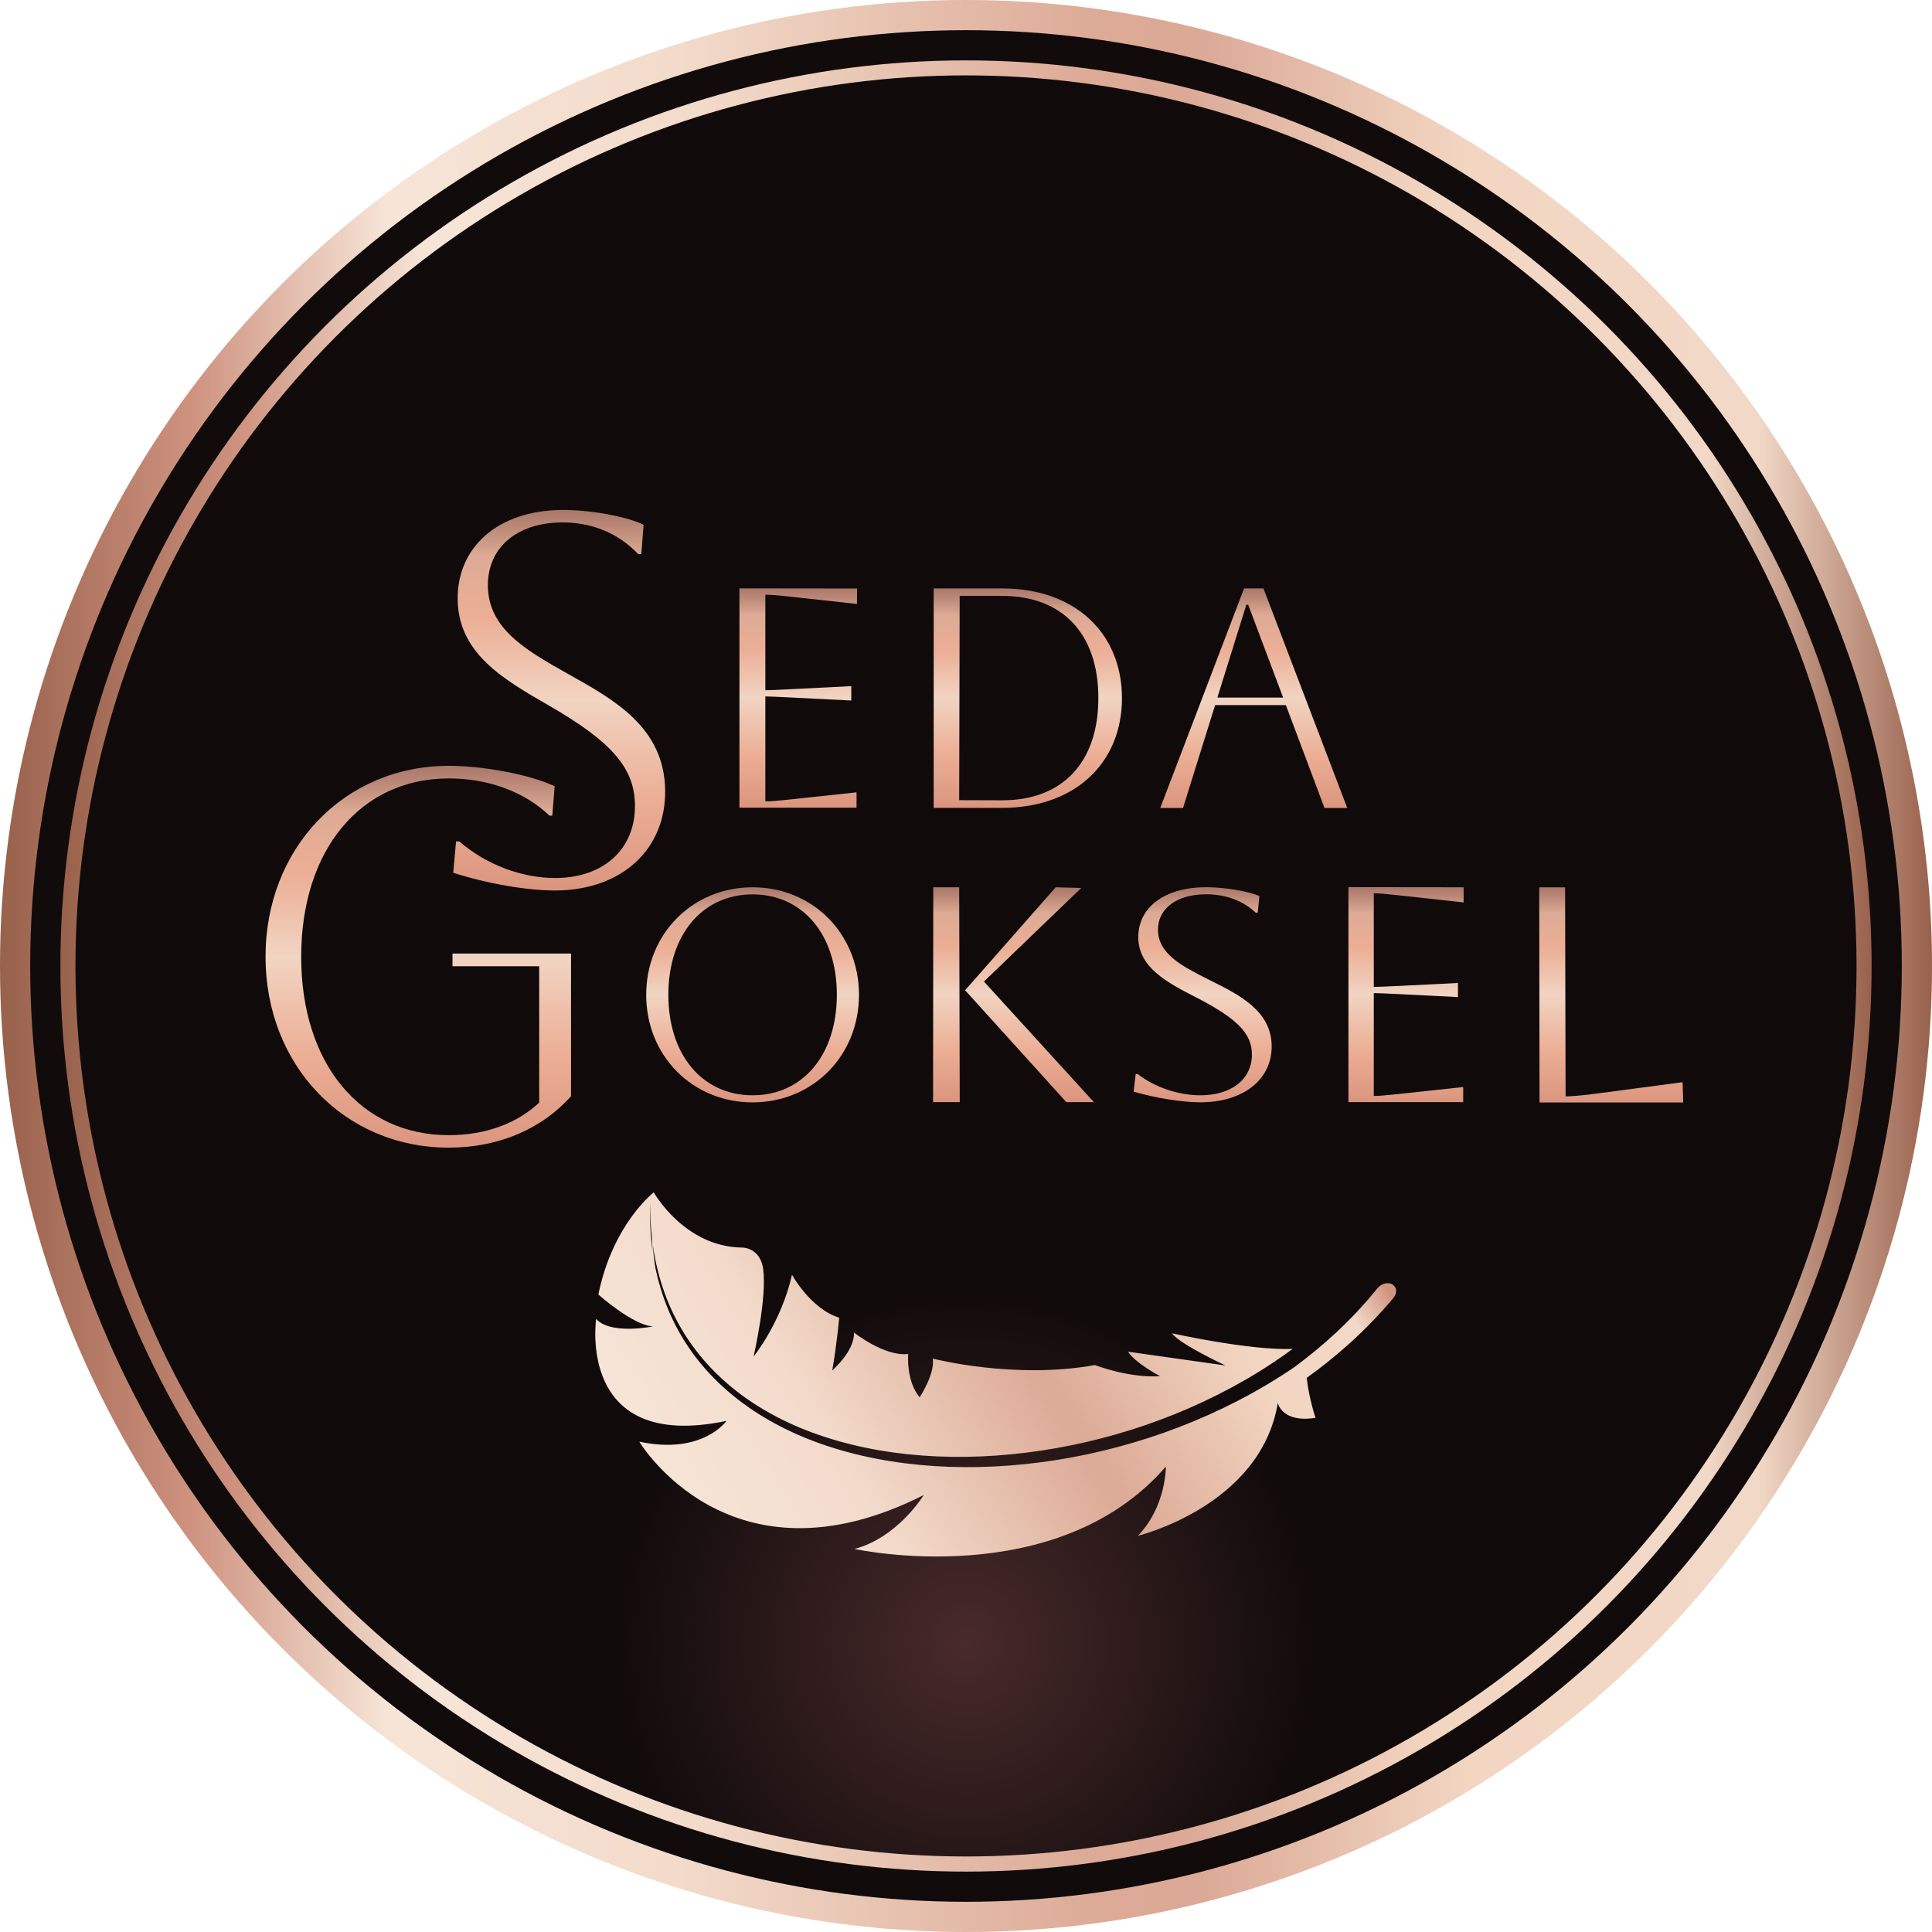
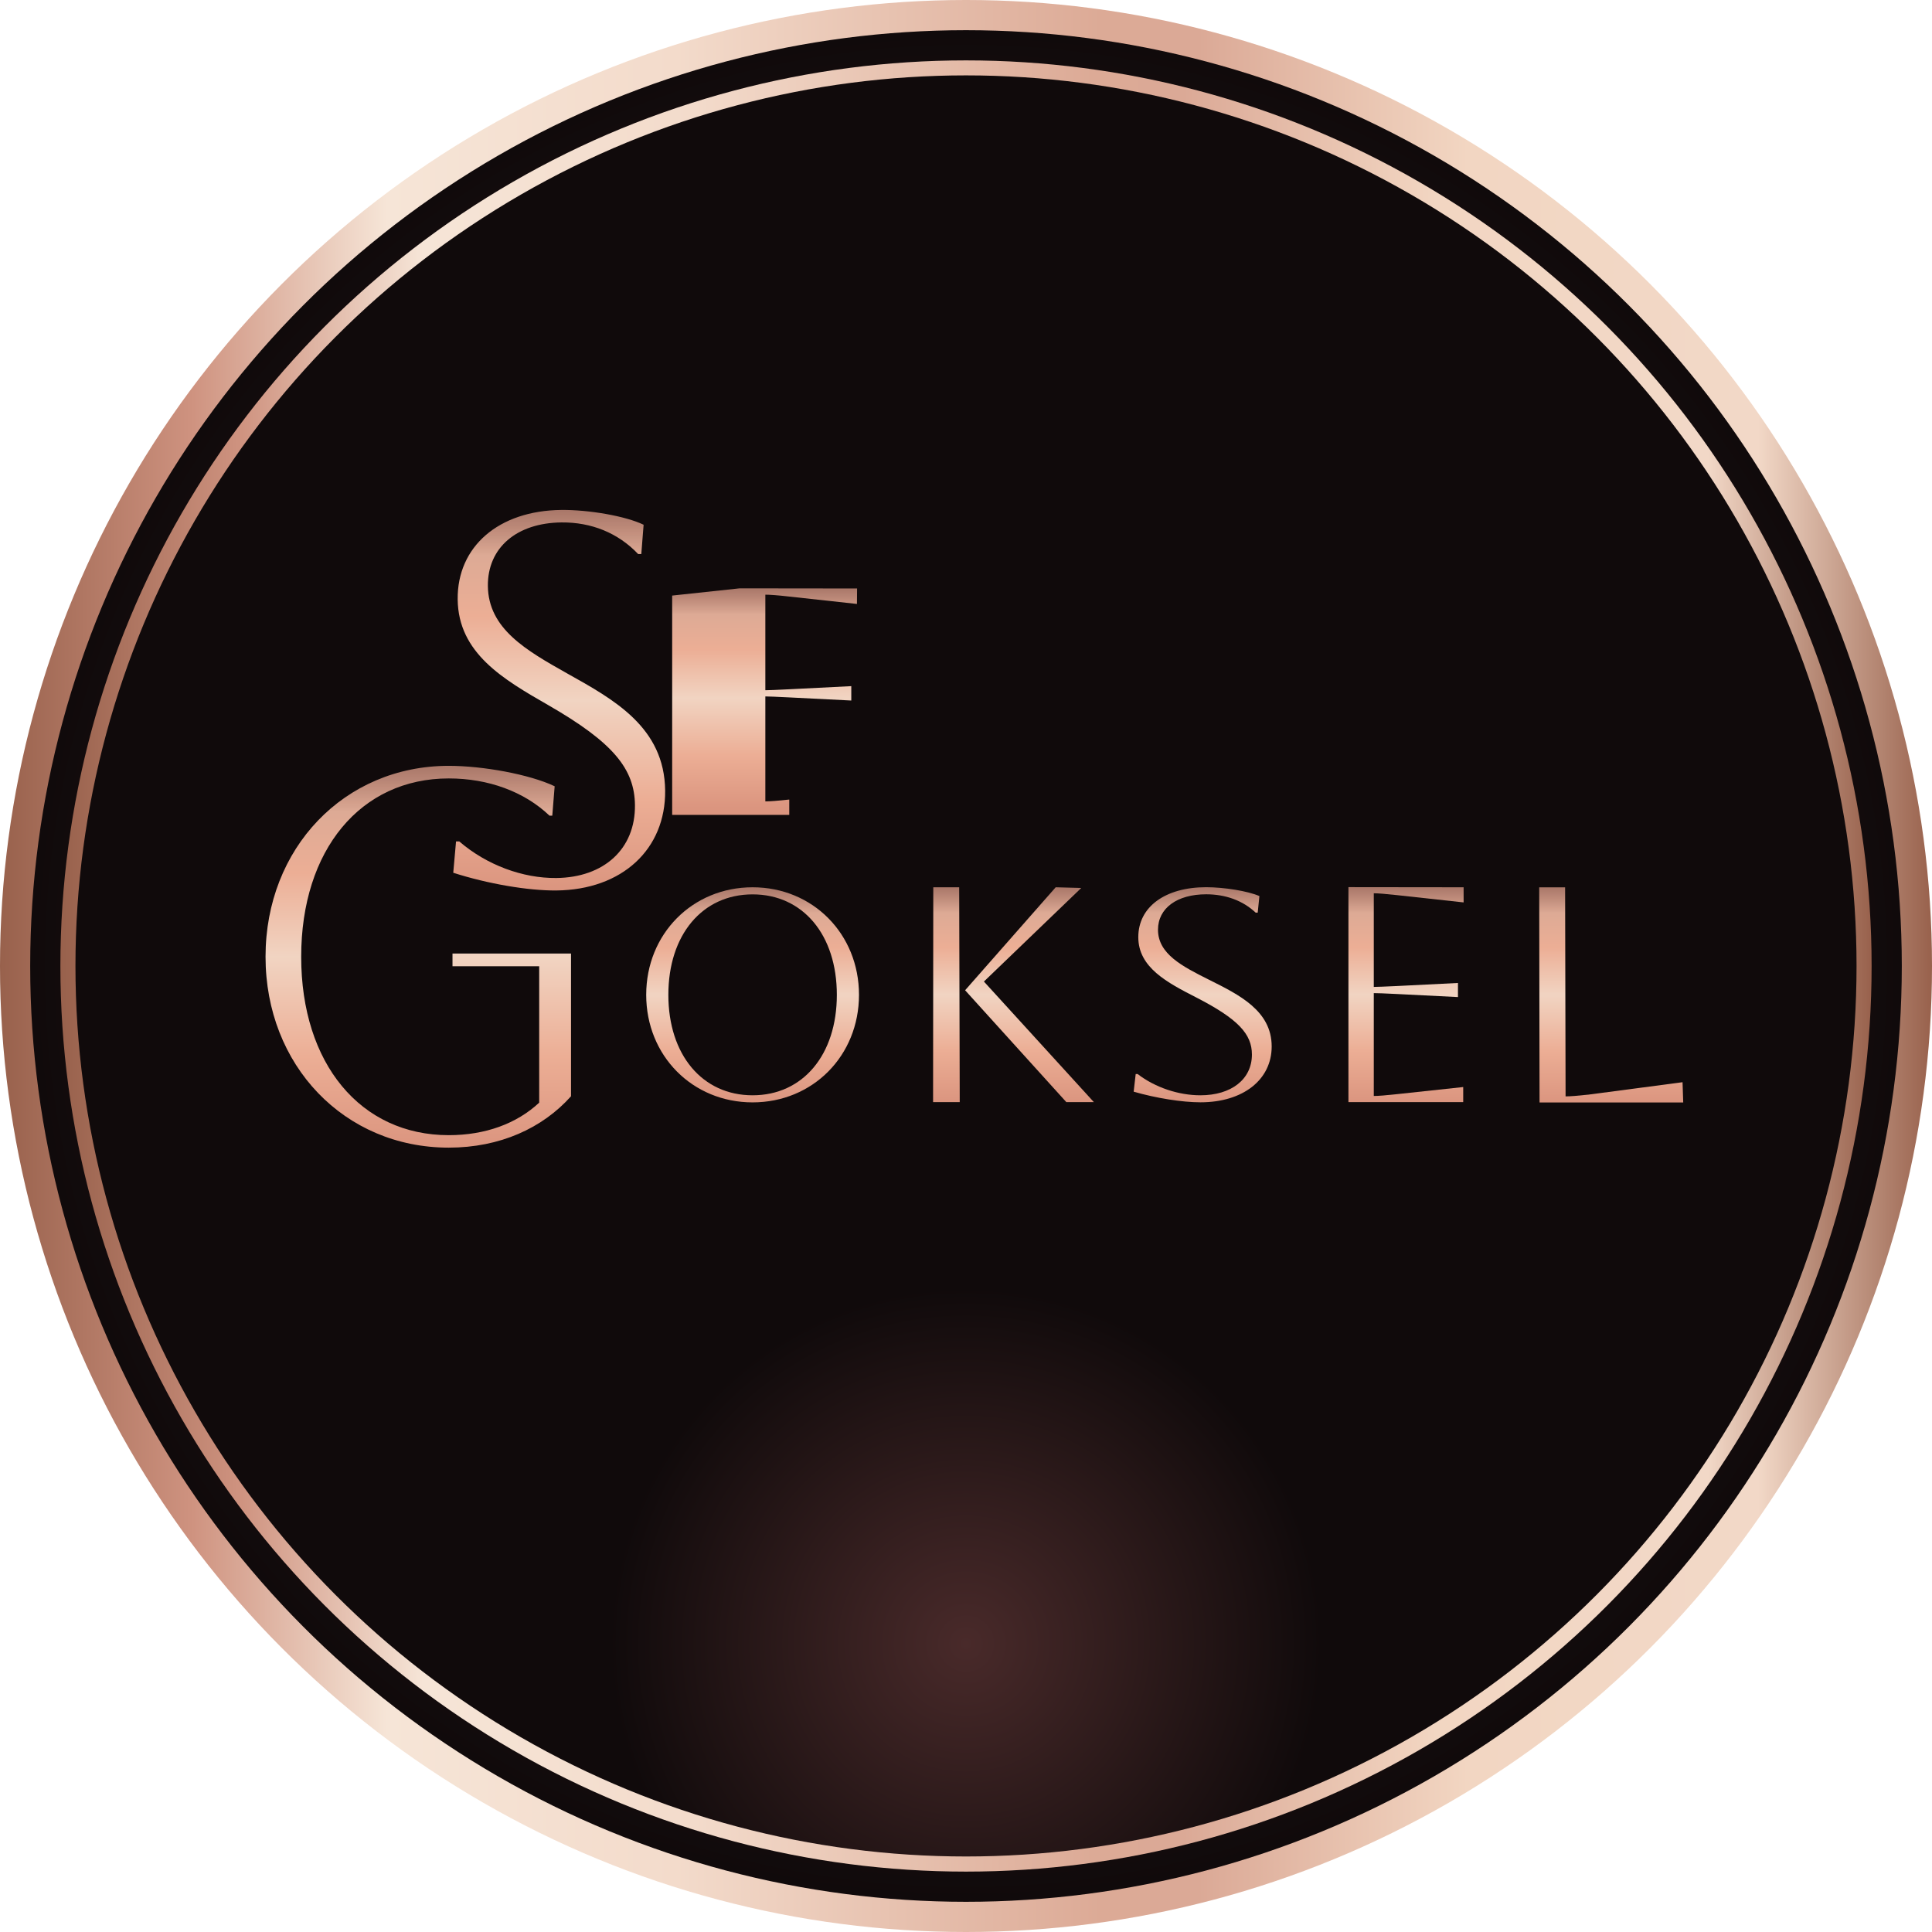
<svg xmlns="http://www.w3.org/2000/svg" id="a" viewBox="0 0 283.46 283.46">
  <defs>
    <linearGradient id="b" x1="0" y1="141.55" x2="283.46" y2="141.55" gradientTransform="translate(0 283.28) scale(1 -1)" gradientUnits="userSpaceOnUse">
      <stop offset="0" stop-color="#98614c" />
      <stop offset=".1" stop-color="#cf9380" />
      <stop offset=".2" stop-color="#f6e5d7" />
      <stop offset=".35" stop-color="#f3dbcb" />
      <stop offset=".57" stop-color="#dcaa96" />
      <stop offset=".62" stop-color="#dba996" />
      <stop offset=".76" stop-color="#f2d6c2" />
      <stop offset=".91" stop-color="#f2d8c7" />
      <stop offset="1" stop-color="#98614c" />
    </linearGradient>
    <radialGradient id="c" cx="-25.28" cy="135.73" fx="-25.28" fy="135.73" r="54.92" gradientTransform="translate(204.92 481.05) scale(2.5 -2.5)" gradientUnits="userSpaceOnUse">
      <stop offset="0" stop-color="#492a2a" />
      <stop offset="1" stop-color="#100a0b" />
    </radialGradient>
    <linearGradient id="d" x1="8.86" y1="141.55" x2="274.6" y2="141.55" gradientTransform="translate(0 283.28) scale(1 -1)" gradientUnits="userSpaceOnUse">
      <stop offset="0" stop-color="#98614c" />
      <stop offset=".1" stop-color="#cf9380" />
      <stop offset=".2" stop-color="#f6e5d7" />
      <stop offset=".35" stop-color="#f3dbcb" />
      <stop offset=".57" stop-color="#dcaa96" />
      <stop offset=".62" stop-color="#dba996" />
      <stop offset=".76" stop-color="#f2d6c2" />
      <stop offset=".91" stop-color="#f2d8c7" />
      <stop offset="1" stop-color="#98614c" />
    </linearGradient>
    <radialGradient id="e" cx="141.73" cy="42.13" fx="141.73" fy="42.13" r="52.24" gradientTransform="translate(0 283.28) scale(1 -1)" gradientUnits="userSpaceOnUse">
      <stop offset="0" stop-color="#492a2a" />
      <stop offset="1" stop-color="#100a0b" />
    </radialGradient>
    <linearGradient id="f" x1="412.41" y1="217.29" x2="490.32" y2="217.29" gradientTransform="translate(-251.68 719.19) rotate(-31.96) scale(1.36 -1.09)" gradientUnits="userSpaceOnUse">
      <stop offset="0" stop-color="#98614c" />
      <stop offset="0" stop-color="#cf9380" />
      <stop offset="0" stop-color="#f6e5d7" />
      <stop offset=".23" stop-color="#f3dbcb" />
      <stop offset=".53" stop-color="#dcaa96" />
      <stop offset=".79" stop-color="#f2d6c2" />
      <stop offset=".94" stop-color="#f2d8c7" />
      <stop offset="1" stop-color="#d09581" />
      <stop offset="1" stop-color="#d09380" />
    </linearGradient>
    <linearGradient id="g" x1="61.37" y1="114.9" x2="61.37" y2="170.92" gradientTransform="translate(0 283.28) scale(1 -1)" gradientUnits="userSpaceOnUse">
      <stop offset="0" stop-color="#db957f" />
      <stop offset=".24" stop-color="#ecae95" />
      <stop offset=".5" stop-color="#f1d4c2" />
      <stop offset=".72" stop-color="#ecae95" />
      <stop offset=".88" stop-color="#ddaa95" />
      <stop offset="1" stop-color="#cf9280" stop-opacity=".8" />
    </linearGradient>
    <linearGradient id="h" x1="110.42" y1="121.54" x2="110.42" y2="153.1" gradientTransform="translate(0 283.28) scale(1 -1)" gradientUnits="userSpaceOnUse">
      <stop offset="0" stop-color="#db957f" />
      <stop offset=".24" stop-color="#ecae95" />
      <stop offset=".5" stop-color="#f1d4c2" />
      <stop offset=".72" stop-color="#ecae95" />
      <stop offset=".88" stop-color="#ddaa95" />
      <stop offset="1" stop-color="#cf9280" stop-opacity=".8" />
    </linearGradient>
    <linearGradient id="i" x1="148.7" y1="121.58" x2="148.7" y2="153.1" gradientTransform="translate(0 283.28) scale(1 -1)" gradientUnits="userSpaceOnUse">
      <stop offset="0" stop-color="#db957f" />
      <stop offset=".24" stop-color="#ecae95" />
      <stop offset=".5" stop-color="#f1d4c2" />
      <stop offset=".72" stop-color="#ecae95" />
      <stop offset=".88" stop-color="#ddaa95" />
      <stop offset="1" stop-color="#cf9280" stop-opacity=".8" />
    </linearGradient>
    <linearGradient id="j" x1="176.46" y1="121.55" x2="176.46" y2="153.11" gradientTransform="translate(0 283.28) scale(1 -1)" gradientUnits="userSpaceOnUse">
      <stop offset="0" stop-color="#db957f" />
      <stop offset=".24" stop-color="#ecae95" />
      <stop offset=".5" stop-color="#f1d4c2" />
      <stop offset=".72" stop-color="#ecae95" />
      <stop offset=".88" stop-color="#ddaa95" />
      <stop offset="1" stop-color="#cf9280" stop-opacity=".8" />
    </linearGradient>
    <linearGradient id="k" x1="236.4" y1="121.53" x2="236.4" y2="153.1" gradientTransform="translate(0 283.28) scale(1 -1)" gradientUnits="userSpaceOnUse">
      <stop offset="0" stop-color="#db957f" />
      <stop offset=".24" stop-color="#ecae95" />
      <stop offset=".5" stop-color="#f1d4c2" />
      <stop offset=".72" stop-color="#ecae95" />
      <stop offset=".88" stop-color="#ddaa95" />
      <stop offset="1" stop-color="#cf9280" stop-opacity=".8" />
    </linearGradient>
    <linearGradient id="l" x1="206.29" y1="121.58" x2="206.29" y2="153.12" gradientTransform="translate(0 283.28) scale(1 -1)" gradientUnits="userSpaceOnUse">
      <stop offset="0" stop-color="#db957f" />
      <stop offset=".24" stop-color="#ecae95" />
      <stop offset=".5" stop-color="#f1d4c2" />
      <stop offset=".72" stop-color="#ecae95" />
      <stop offset=".88" stop-color="#ddaa95" />
      <stop offset="1" stop-color="#cf9280" stop-opacity=".8" />
    </linearGradient>
    <linearGradient id="m" x1="82.05" y1="152.62" x2="82.05" y2="208.46" gradientTransform="translate(0 283.28) scale(1 -1)" gradientUnits="userSpaceOnUse">
      <stop offset="0" stop-color="#db957f" />
      <stop offset=".24" stop-color="#ecae95" />
      <stop offset=".5" stop-color="#f1d4c2" />
      <stop offset=".72" stop-color="#ecae95" />
      <stop offset=".88" stop-color="#ddaa95" />
      <stop offset="1" stop-color="#cf9280" stop-opacity=".8" />
    </linearGradient>
    <linearGradient id="n" x1="150.8" y1="164.75" x2="150.8" y2="196.95" gradientTransform="translate(0 283.28) scale(1 -1)" gradientUnits="userSpaceOnUse">
      <stop offset="0" stop-color="#db957f" />
      <stop offset=".24" stop-color="#ecae95" />
      <stop offset=".5" stop-color="#f1d4c2" />
      <stop offset=".72" stop-color="#ecae95" />
      <stop offset=".88" stop-color="#ddaa95" />
      <stop offset="1" stop-color="#cf9280" stop-opacity=".8" />
    </linearGradient>
    <linearGradient id="o" x1="183.95" y1="164.73" x2="183.95" y2="196.95" gradientTransform="translate(0 283.28) scale(1 -1)" gradientUnits="userSpaceOnUse">
      <stop offset="0" stop-color="#db957f" />
      <stop offset=".24" stop-color="#ecae95" />
      <stop offset=".5" stop-color="#f1d4c2" />
      <stop offset=".72" stop-color="#ecae95" />
      <stop offset=".88" stop-color="#ddaa95" />
      <stop offset="1" stop-color="#cf9280" stop-opacity=".8" />
    </linearGradient>
    <linearGradient id="p" x1="117.12" y1="164.78" x2="117.12" y2="196.96" gradientTransform="translate(0 283.28) scale(1 -1)" gradientUnits="userSpaceOnUse">
      <stop offset="0" stop-color="#db957f" />
      <stop offset=".24" stop-color="#ecae95" />
      <stop offset=".5" stop-color="#f1d4c2" />
      <stop offset=".72" stop-color="#ecae95" />
      <stop offset=".88" stop-color="#ddaa95" />
      <stop offset="1" stop-color="#cf9280" stop-opacity=".8" />
    </linearGradient>
  </defs>
  <circle cx="141.73" cy="141.73" r="141.73" fill="url(#b)" />
  <circle cx="141.73" cy="141.73" r="137.3" fill="url(#c)" />
  <circle cx="141.73" cy="141.73" r="132.87" fill="url(#d)" />
  <circle cx="141.73" cy="141.72" r="130.66" fill="url(#e)" />
-   <path d="m204.3,188.44c-.66-.37-1.65-.12-2.2.57-1.86,2.31-3.91,4.5-6.13,6.56-1.91,1.78-3.95,3.45-6.07,5.02-5.3,3.61-11.04,6.54-16.92,8.8-5.92,2.27-11.99,3.88-18.03,4.83s-12.06,1.26-17.88.88c-5.81-.38-11.44-1.44-16.61-3.26-2.59-.91-5.06-2.01-7.37-3.32-2.31-1.3-4.46-2.8-6.41-4.5-1.94-1.69-3.68-3.58-5.16-5.64s-2.7-4.29-3.65-6.65c-.73-1.82-1.29-3.71-1.7-5.65-.19-1.17-.32-2.35-.41-3.54.08.58.17,1.15.28,1.72.47,2.53,1.2,4.98,2.2,7.29s2.27,4.48,3.79,6.48c1.52,2,3.28,3.81,5.24,5.44,1.96,1.62,4.12,3.05,6.43,4.27,2.31,1.23,4.77,2.26,7.34,3.09,5.14,1.68,10.7,2.6,16.42,2.85s11.62-.17,17.51-1.21c5.89-1.04,11.77-2.71,17.45-5.01,5.68-2.3,11.17-5.23,16.17-8.78.36-.25.71-.51,1.06-.77-6.26.26-17.69-2.29-17.69-2.29,1.04,1.55,7.74,4.67,7.84,4.72l-14.29-2.02c1.01,1.63,4.63,3.56,4.69,3.59-4.63.3-9.55-1.63-9.55-1.63-11.94,2.14-23.79-.95-23.79-.95.33,2.26-1.93,5.68-1.93,5.68-2.02-2.4-1.68-6.36-1.68-6.36-3.44.44-7.95-3.14-7.95-3.14.09,2.75-3.2,5.56-3.2,5.56.64-3.48,1.03-7.74,1.03-7.74-4.19-1.29-6.93-6.3-6.93-6.3-1.57,6.98-5.57,11.91-5.63,11.99.03-.13,1.98-8.66,1.4-12.83-.45-3.22-3.11-3.15-3.11-3.15-8.48-.11-12.94-8.1-12.94-8.1,0,0-6.01,4.61-8.13,14.99,0,0,5.07,4.52,8.01,4.68-.1.02-6.29,1.26-8.33-1.11,0,0-2.95,19.61,19.12,14.97,0,0-3.5,5.03-12.79,3.05,0,0,13.23,22.25,41.73,7.83,0,0-3.77,6.22-10.16,7.91.2.04,29.62,6.46,45.68-12.08,0,0,.08,5.83-4.1,10.15,0,0,18.05-4.37,20.53-19.51,0,.06.6,2.98,5.53,2.2,0,0-.97-2.86-1.29-5.86,2.12-1.52,4.16-3.16,6.1-4.89,2.39-2.14,4.61-4.44,6.64-6.86h0s0-.02.02-.03c.55-.69.47-1.55-.2-1.92l.02-.02Zm-108.65-6.83c.01.66.04,1.32.09,1.97-.32-2.33-.43-4.71-.35-7.12-.01,1.74.07,3.46.26,5.15Z" fill="url(#f)" />
  <path d="m66.39,139.9h17.39v20.94c-4.19,4.69-10.45,7.54-17.94,7.54-15.33,0-26.88-12.08-26.88-28.01s11.55-28.01,26.88-28.01c4.95,0,11.82,1.23,15.54,3l-.35,4.31h-.41c-3.71-3.54-9-5.46-14.78-5.46-12.92,0-21.65,10.47-21.65,26.17s8.73,26.17,21.65,26.17c5.36,0,9.97-1.69,13.27-4.77v-20.01h-12.72v-1.85h0v-.02Z" fill="url(#g)" />
  <path d="m110.42,130.18c8.83,0,15.61,6.85,15.61,15.78s-6.78,15.78-15.61,15.78-15.61-6.85-15.61-15.78,6.78-15.78,15.61-15.78Zm0,30.52c7.38,0,12.36-5.94,12.36-14.74s-4.98-14.74-12.36-14.74-12.36,5.94-12.36,14.74,4.98,14.74,12.36,14.74h0Z" fill="url(#h)" />
  <path d="m136.93,130.18h3.8l.08,31.52h-3.91l.03-31.52h0Zm21.71.09h0s0,0,0,0c0,0,0,0-.05.06-4.74,4.56-9.49,9.12-14.23,13.68,5.37,5.9,10.75,11.8,16.13,17.69h-4.04l-14.85-16.41c4.43-5.04,8.86-10.07,13.29-15.11.02,0,3.75.1,3.75.1h0Z" fill="url(#i)" />
  <path d="m166.61,157.58h.3c2.59,1.99,6.03,3.12,9.21,3.12,4.53,0,7.56-2.34,7.56-5.98,0-2.99-1.99-5.2-8.16-8.37-4.23-2.17-8.51-4.38-8.51-8.85s3.98-7.33,9.95-7.33c2.64,0,6.12.56,7.82,1.3l-.25,2.43h-.3c-1.89-1.78-4.43-2.69-7.26-2.69-4.28,0-7.07,2.04-7.07,5.2,0,3.56,3.58,5.38,7.47,7.33,4.43,2.21,9.21,4.55,9.21,9.8,0,4.86-4.18,8.19-10.45,8.19-2.69,0-6.52-.61-9.8-1.56l.3-2.6h-.02Z" fill="url(#j)" />
  <path d="m229.63,130.18l.07,30.68c.67,0,1.8-.09,3.37-.26l13.79-1.82.1,2.97h-21.08l-.05-31.56h3.81,0Z" fill="url(#k)" />
  <path d="m197.84,130.16l16.9.02v2.22l-9.79-1.07c-1.64-.18-2.79-.27-3.39-.27v13.74c.49,0,1.59-.05,3.39-.13l8.96-.45v2.07l-8.96-.45c-1.8-.09-2.9-.13-3.39-.13v15.09c.66,0,1.8-.09,3.44-.27l9.68-1.04v2.21h-16.84v-31.54h0Z" fill="url(#l)" />
  <path d="m66.92,123.45h.46c4.03,3.48,9.34,5.42,14.24,5.37,6.98-.07,11.61-4.26,11.54-10.7-.06-5.29-3.16-9.17-12.73-14.67-6.56-3.77-13.2-7.61-13.28-15.51-.08-7.74,6-13.03,15.21-13.12,4.06-.04,9.44.9,12.07,2.17l-.34,4.3h-.46c-2.95-3.11-6.88-4.68-11.25-4.64-6.59.07-10.85,3.72-10.8,9.32.07,6.29,5.62,9.45,11.64,12.84,6.87,3.84,14.27,7.9,14.37,17.18.09,8.59-6.29,14.56-15.95,14.66-4.14.04-10.06-.97-15.14-2.6l.41-4.61h0Z" fill="url(#m)" />
-   <path d="m136.99,86.33h10.06c10.57,0,17.56,6.48,17.56,16.1s-7,16.1-17.56,16.1h-10.06v-32.2h0Zm3.81,1.09l-.07,29.98,6.33.02c8.83,0,14.09-5.57,14.09-15s-5.26-14.99-14.09-14.99h-6.26Z" fill="url(#n)" />
-   <path d="m182.54,86.33h2.83l12.3,32.22h-3.34l-5.67-15.1h-10.38l-4.71,15.1h-3.34l12.3-32.22h0Zm-3.93,16.02h9.65l-5.13-13.63h-.27l-4.25,13.63h0Z" fill="url(#o)" />
-   <path d="m108.51,86.32l17.24.02-.02,2.27-9.98-1.09c-1.67-.19-2.84-.27-3.46-.27v14.02c.5,0,1.62-.05,3.46-.14l9.15-.46v2.11l-9.15-.46c-1.84-.09-2.96-.14-3.46-.14v15.4c.67,0,1.84-.09,3.51-.27l9.87-1.06v2.25h-17.18v-32.18h.02Z" fill="url(#p)" />
+   <path d="m108.51,86.32l17.24.02-.02,2.27-9.98-1.09c-1.67-.19-2.84-.27-3.46-.27v14.02c.5,0,1.62-.05,3.46-.14l9.15-.46v2.11l-9.15-.46c-1.84-.09-2.96-.14-3.46-.14v15.4c.67,0,1.84-.09,3.51-.27v2.25h-17.18v-32.18h.02Z" fill="url(#p)" />
</svg>